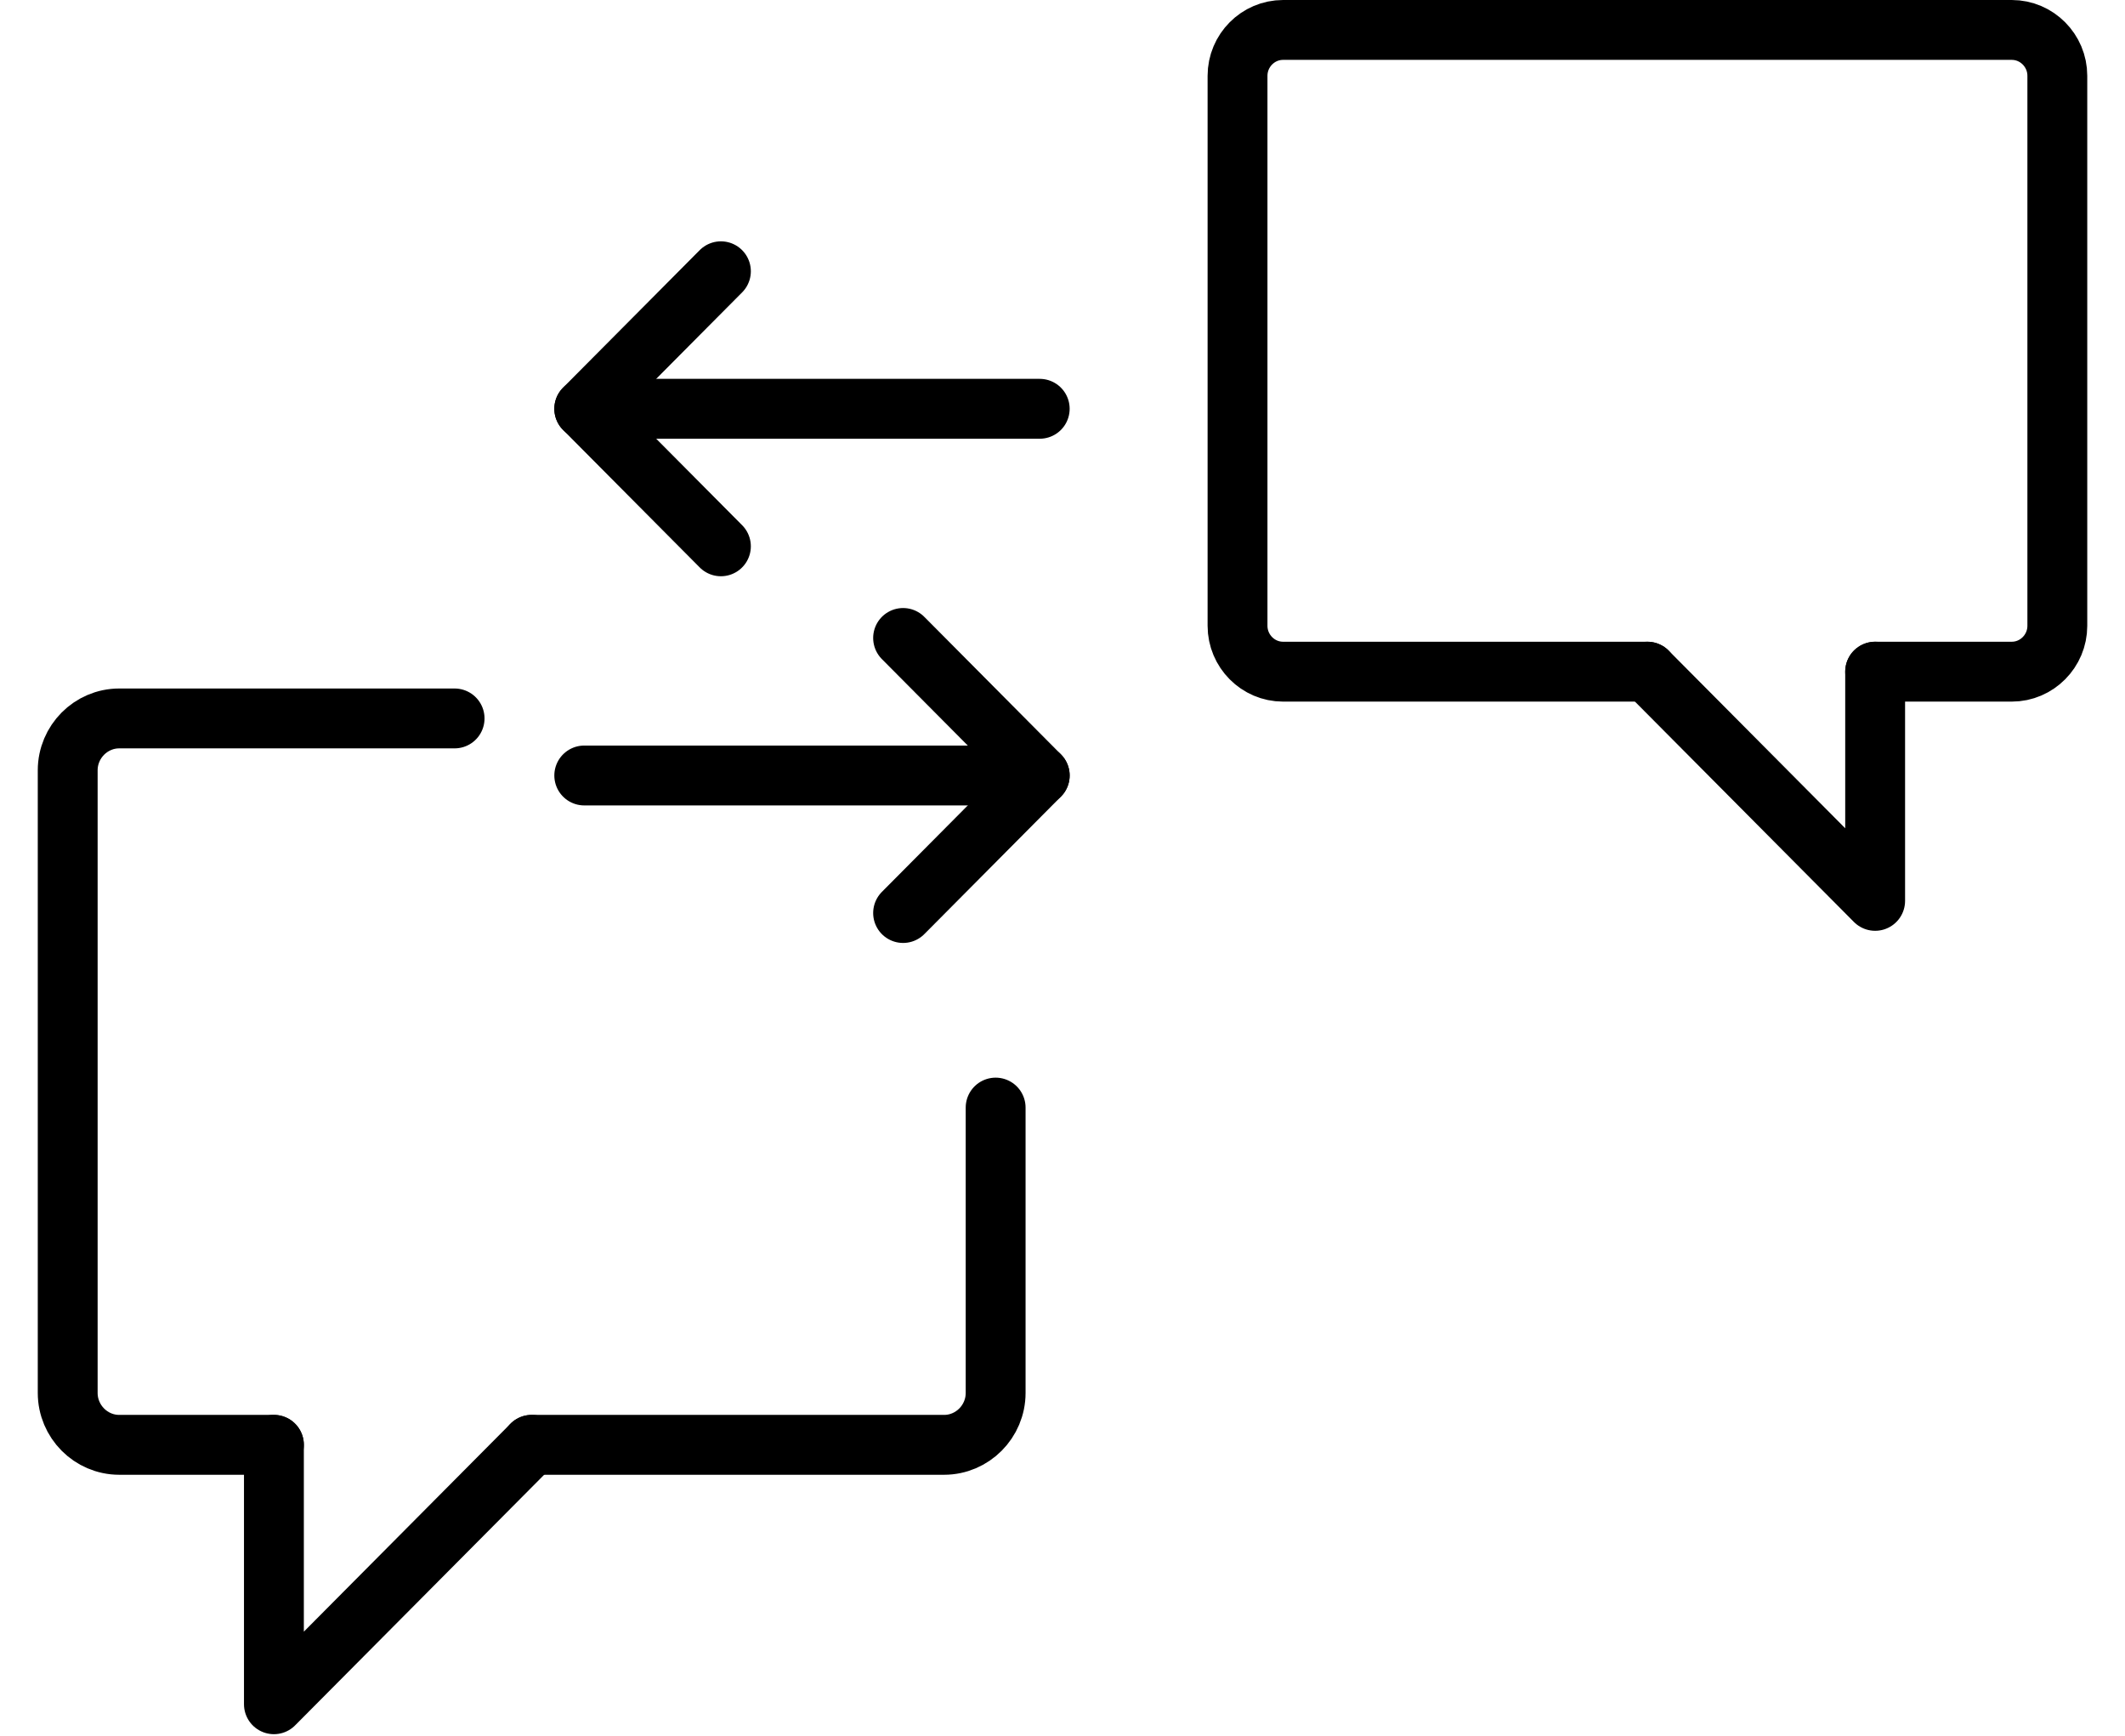
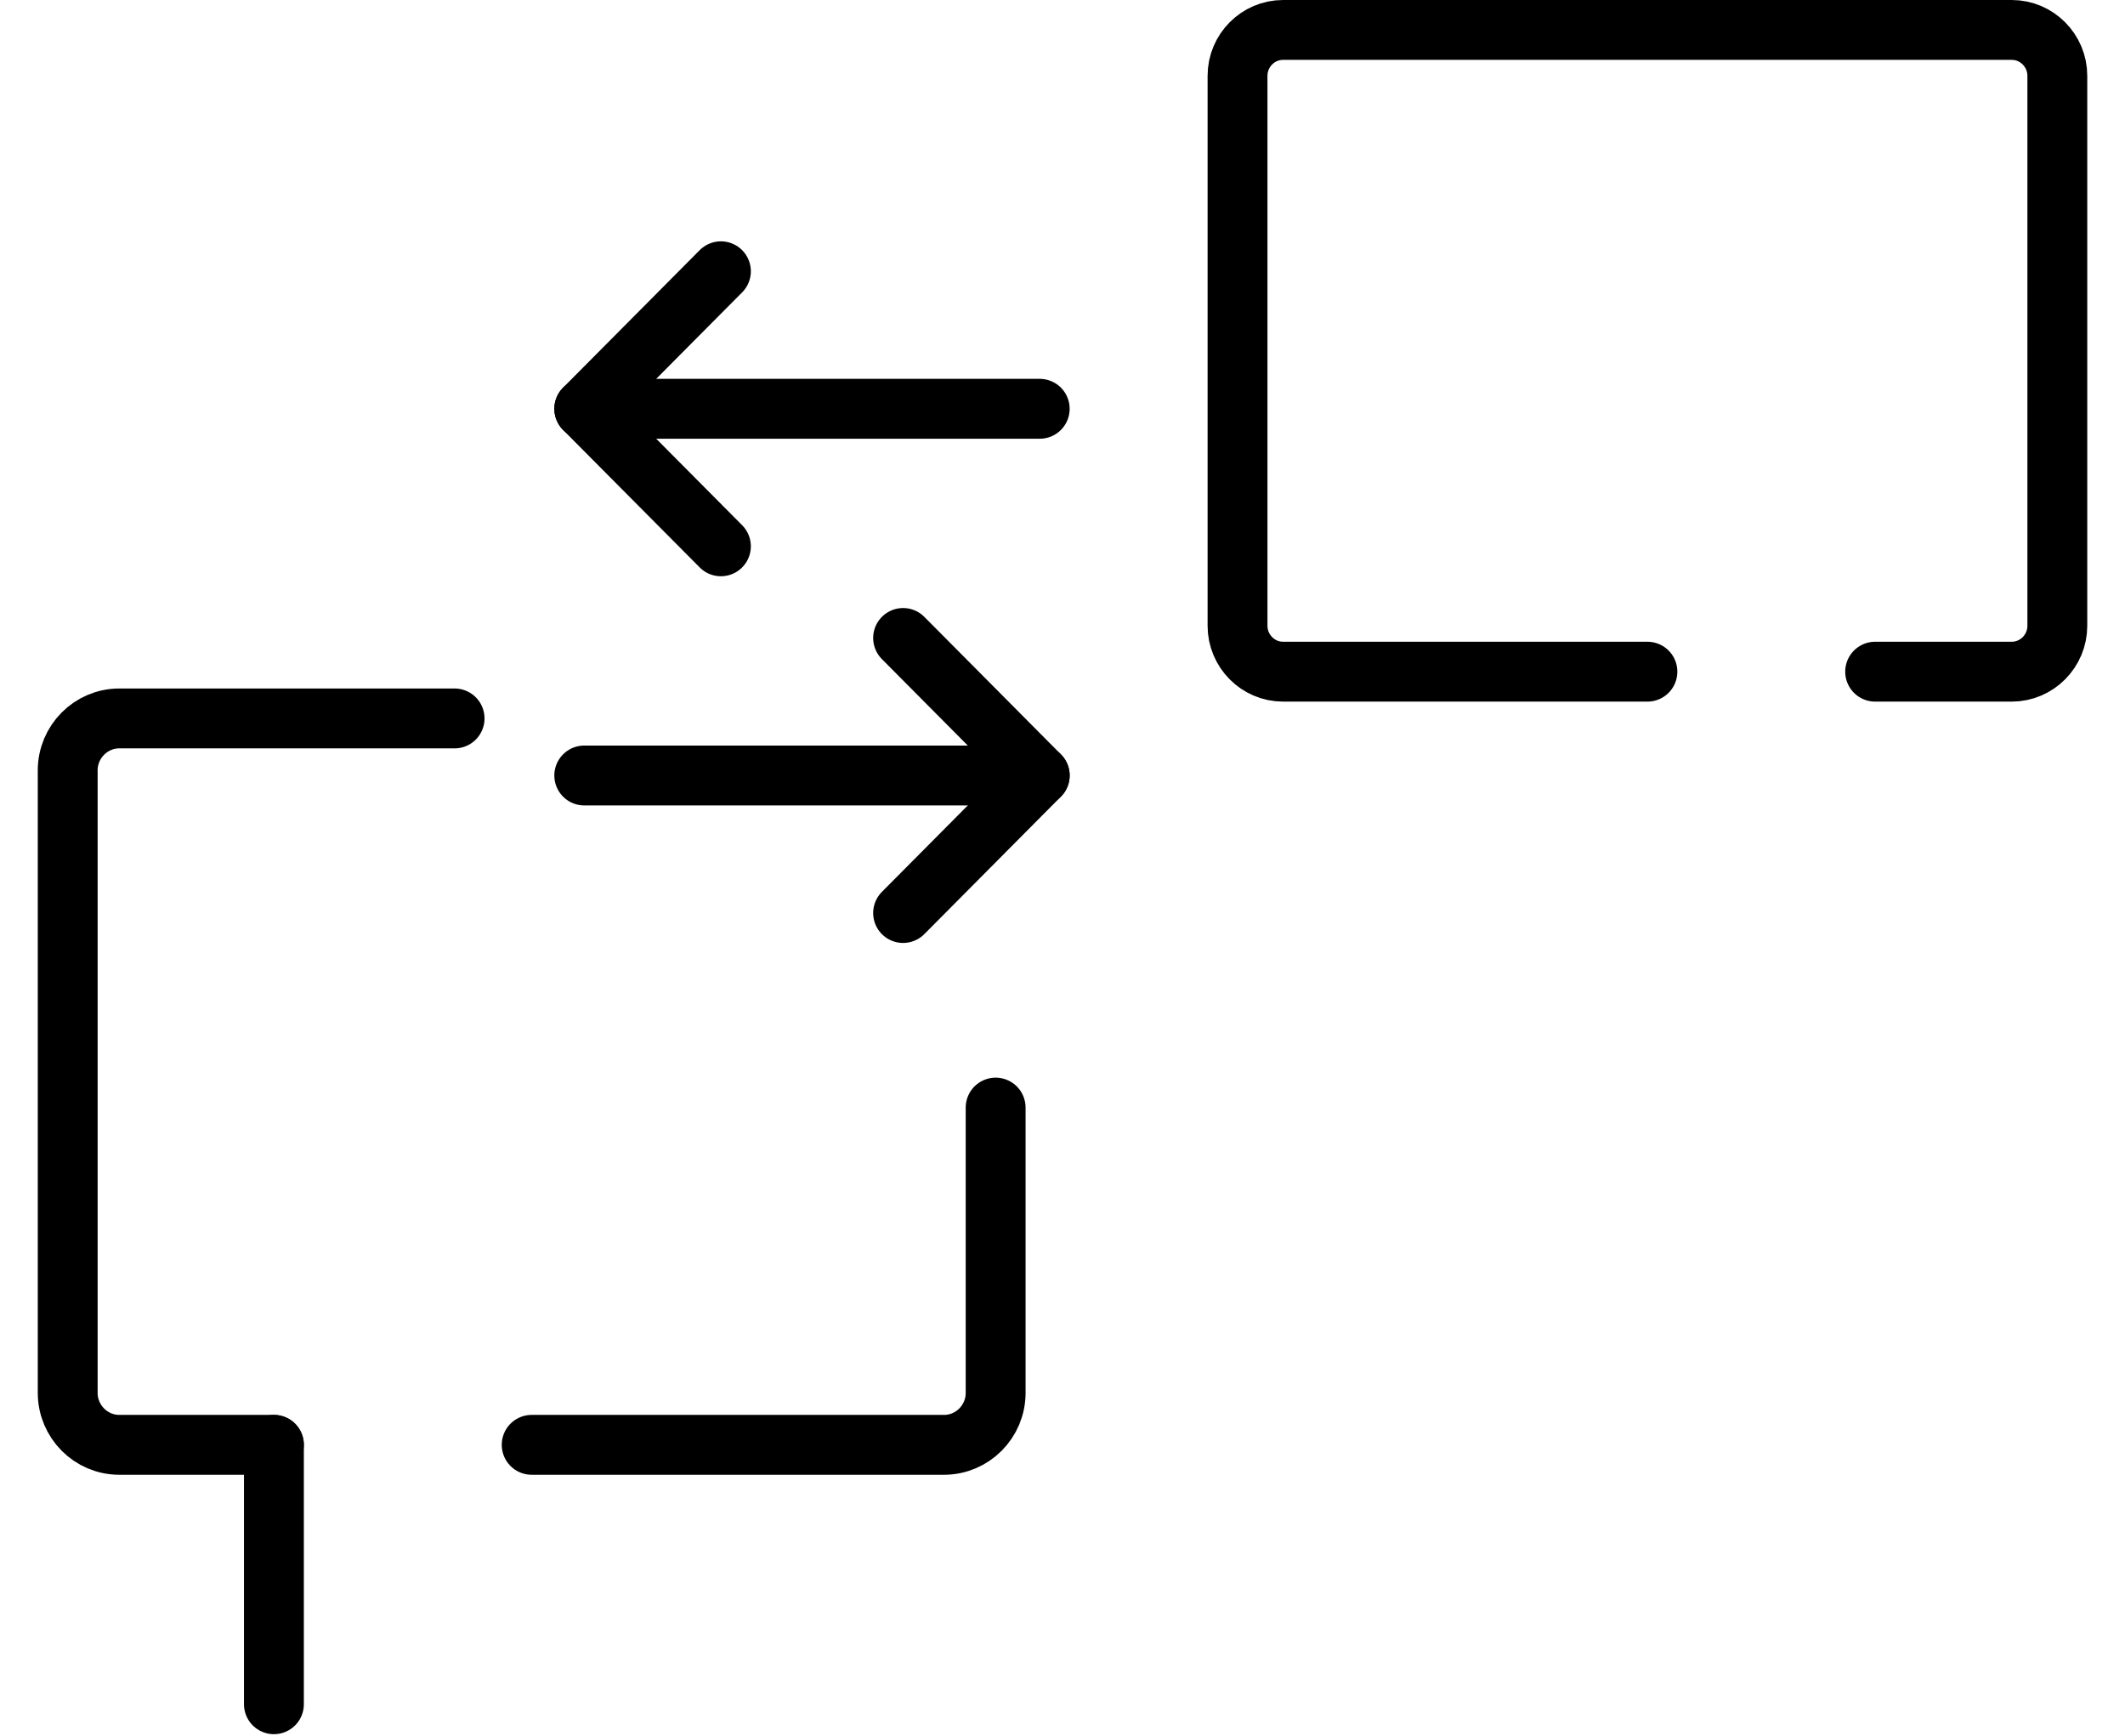
<svg xmlns="http://www.w3.org/2000/svg" width="71" height="58" viewBox="0 0 71 58" fill="none">
  <path d="M62.652 22.438H67.217C68.054 22.438 68.739 21.748 68.739 20.906V2.531C68.739 1.689 68.054 1 67.217 1H42.869C42.032 1 41.348 1.689 41.348 2.531V20.906C41.348 21.748 42.032 22.438 42.869 22.438H55.043" stroke="black" stroke-width="2" stroke-linecap="round" stroke-linejoin="round" />
-   <path d="M62.652 22.438V30.094L55.043 22.438" stroke="black" stroke-width="2" stroke-linecap="round" stroke-linejoin="round" />
  <path d="M33.266 37V46.533C33.266 47.486 32.491 48.266 31.544 48.266H17.764" stroke="black" stroke-width="2" stroke-linecap="round" stroke-linejoin="round" />
  <path d="M9.152 48.266H3.984C3.037 48.266 2.262 47.486 2.262 46.532V25.733C2.262 24.78 3.037 24 3.984 24H15.189" stroke="black" stroke-width="2" stroke-linecap="round" stroke-linejoin="round" />
-   <path d="M9.152 48.266V56.932L17.765 48.266" stroke="black" stroke-width="2" stroke-linecap="round" stroke-linejoin="round" />
+   <path d="M9.152 48.266V56.932" stroke="black" stroke-width="2" stroke-linecap="round" stroke-linejoin="round" />
  <path d="M24.087 18.25L19.521 13.656L24.087 9.062" stroke="black" stroke-width="2" stroke-linecap="round" stroke-linejoin="round" />
  <path d="M19.521 13.656H34.739" stroke="black" stroke-width="2" stroke-linecap="round" stroke-linejoin="round" />
  <path d="M30.174 21.312L34.739 25.906L30.174 30.5" stroke="black" stroke-width="2" stroke-linecap="round" stroke-linejoin="round" />
  <path d="M34.739 25.906H19.521" stroke="black" stroke-width="2" stroke-linecap="round" stroke-linejoin="round" />
</svg>